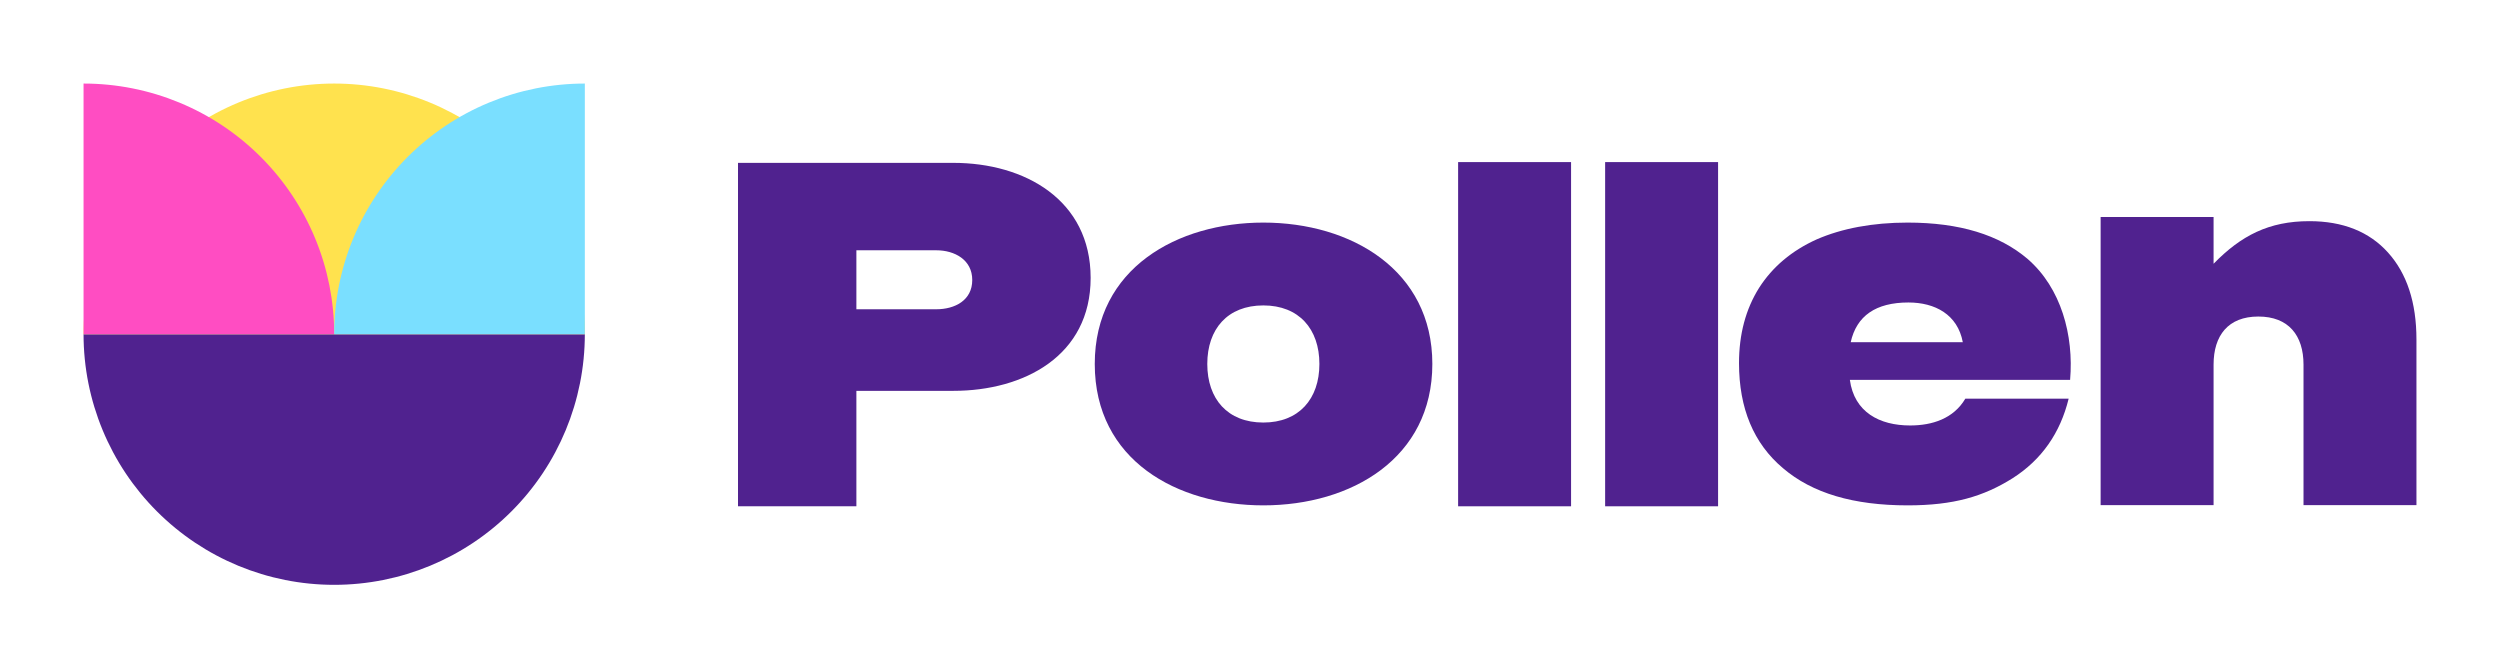
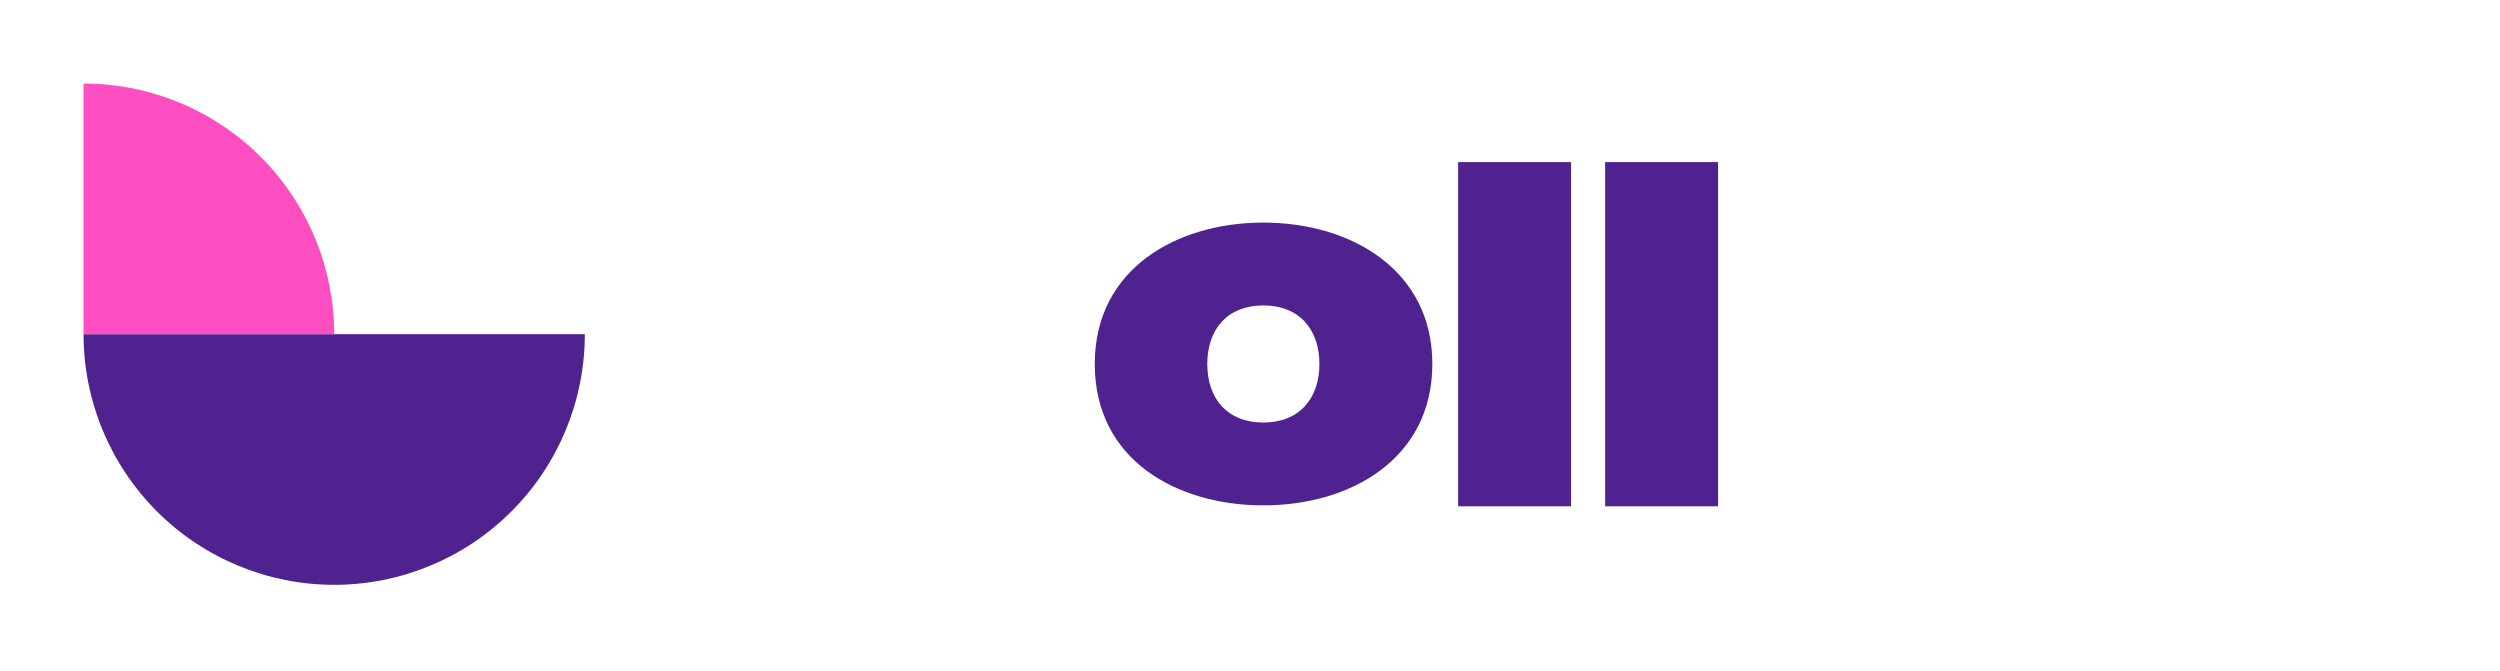
<svg xmlns="http://www.w3.org/2000/svg" width="324" height="87" viewBox="0 0 324 87" fill="none">
  <path d="M10.828 43.311C10.828 51.926 14.25 60.188 20.342 66.28C26.434 72.372 34.696 75.794 43.311 75.794C51.926 75.794 60.188 72.372 66.28 66.28C72.372 60.188 75.794 51.926 75.794 43.311L10.828 43.311Z" fill="#50228F" />
-   <path d="M10.828 43.311C10.828 34.696 14.25 26.433 20.342 20.342C26.434 14.25 34.696 10.828 43.311 10.828C51.926 10.828 60.188 14.25 66.28 20.342C72.372 26.433 75.794 34.696 75.794 43.311L10.828 43.311Z" fill="#FFE24E" />
  <path d="M43.311 43.311C43.311 39.045 42.471 34.821 40.838 30.88C39.206 26.939 36.813 23.358 33.797 20.342C30.78 17.325 27.2 14.933 23.259 13.3C19.317 11.668 15.094 10.828 10.828 10.828L10.828 43.311H43.311Z" fill="#FF4DC2" />
-   <path d="M43.311 43.311C43.311 39.045 44.151 34.821 45.784 30.88C47.416 26.939 49.809 23.358 52.825 20.342C55.842 17.325 59.422 14.933 63.364 13.3C67.305 11.668 71.528 10.828 75.794 10.828L75.794 43.311H43.311Z" fill="#7ADFFF" />
-   <path d="M123.565 21.107H95.645V65.615H110.987V50.653H123.565C132.7 50.653 141.347 46.121 141.347 36.016C141.347 25.907 132.801 21.107 123.565 21.107ZM121.342 40.081H110.987V32.437H121.342C123.717 32.437 126.004 33.667 126.004 36.287C126.004 38.942 123.73 40.081 121.342 40.081Z" fill="#50228F" />
  <path d="M163.729 65.495C175.137 65.495 185.631 59.393 185.631 47.171C185.631 34.991 175.103 28.847 163.729 28.847C152.634 28.847 141.881 34.738 141.881 47.171C141.881 59.678 152.597 65.495 163.729 65.495ZM156.464 47.171C156.464 42.641 159.091 39.582 163.729 39.582C168.349 39.582 170.994 42.647 170.994 47.171C170.994 51.695 168.349 54.761 163.729 54.761C159.091 54.761 156.464 51.702 156.464 47.171Z" fill="#50228F" />
  <path d="M203.61 21.007H188.972V65.615H203.61V21.007Z" fill="#50228F" />
  <path d="M222.663 21.007H208.025V65.615H222.663V21.007Z" fill="#50228F" />
-   <path d="M227.978 37.305C226.243 40.069 225.376 43.322 225.376 47.063C225.376 52.918 227.273 57.472 231.068 60.67C234.863 63.923 240.23 65.495 247.224 65.495C253.187 65.495 257.051 64.356 260.846 61.971C264.587 59.586 267.012 56.117 268.096 51.671H254.705C253.179 54.254 250.42 55.141 247.549 55.141C243.584 55.141 240.308 53.417 239.742 49.231H268.286C268.781 43.447 267.12 37.319 262.783 33.564C259.097 30.42 253.946 28.847 247.224 28.847C242.67 28.847 238.712 29.606 235.46 31.016C232.207 32.48 229.713 34.594 227.978 37.305ZM254.38 44.352H239.851C240.61 40.937 243.104 39.202 247.332 39.202C250.787 39.202 253.707 40.764 254.38 44.352Z" fill="#50228F" />
-   <path d="M286.879 28.12H272.241V65.463H286.879V47.258C286.879 43.487 288.763 41.023 292.68 41.023C296.594 41.023 298.535 43.466 298.535 47.258V65.463H313.172V44.005C313.172 39.18 311.925 35.44 309.486 32.729C307.046 30.018 303.631 28.663 299.294 28.663C294.047 28.663 290.435 30.536 286.879 34.184V28.12Z" fill="#50228F" />
</svg>